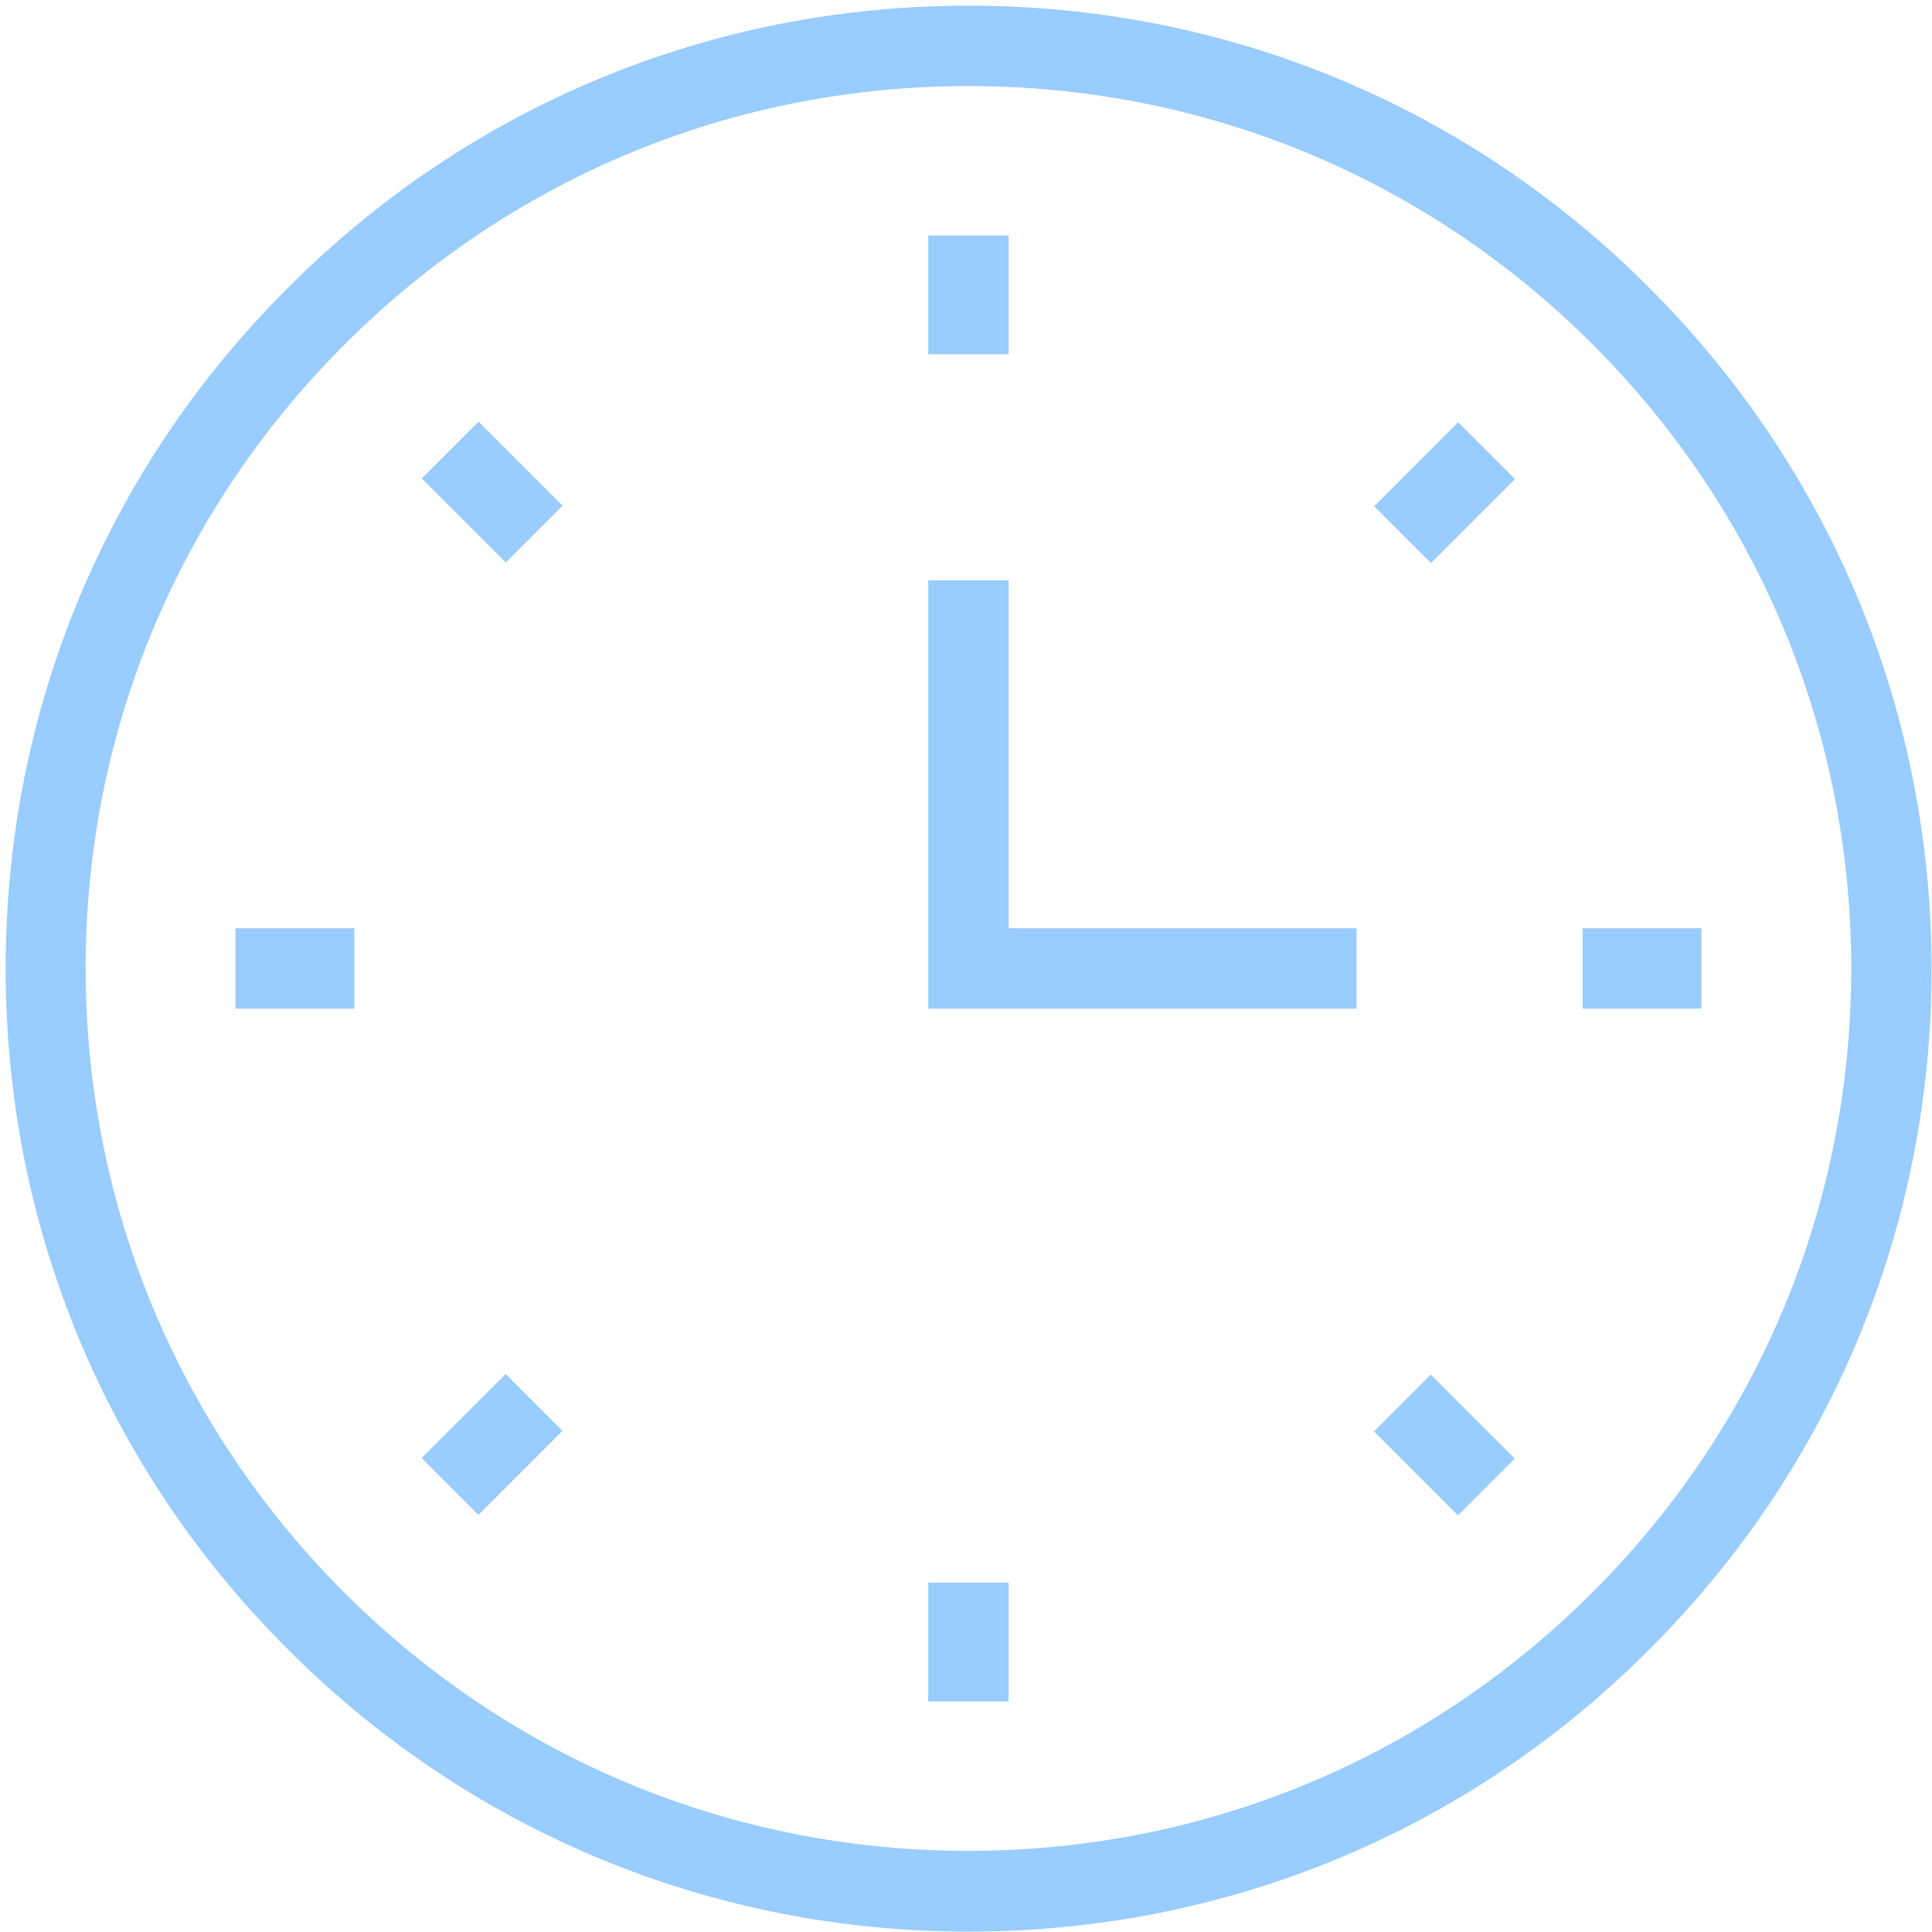
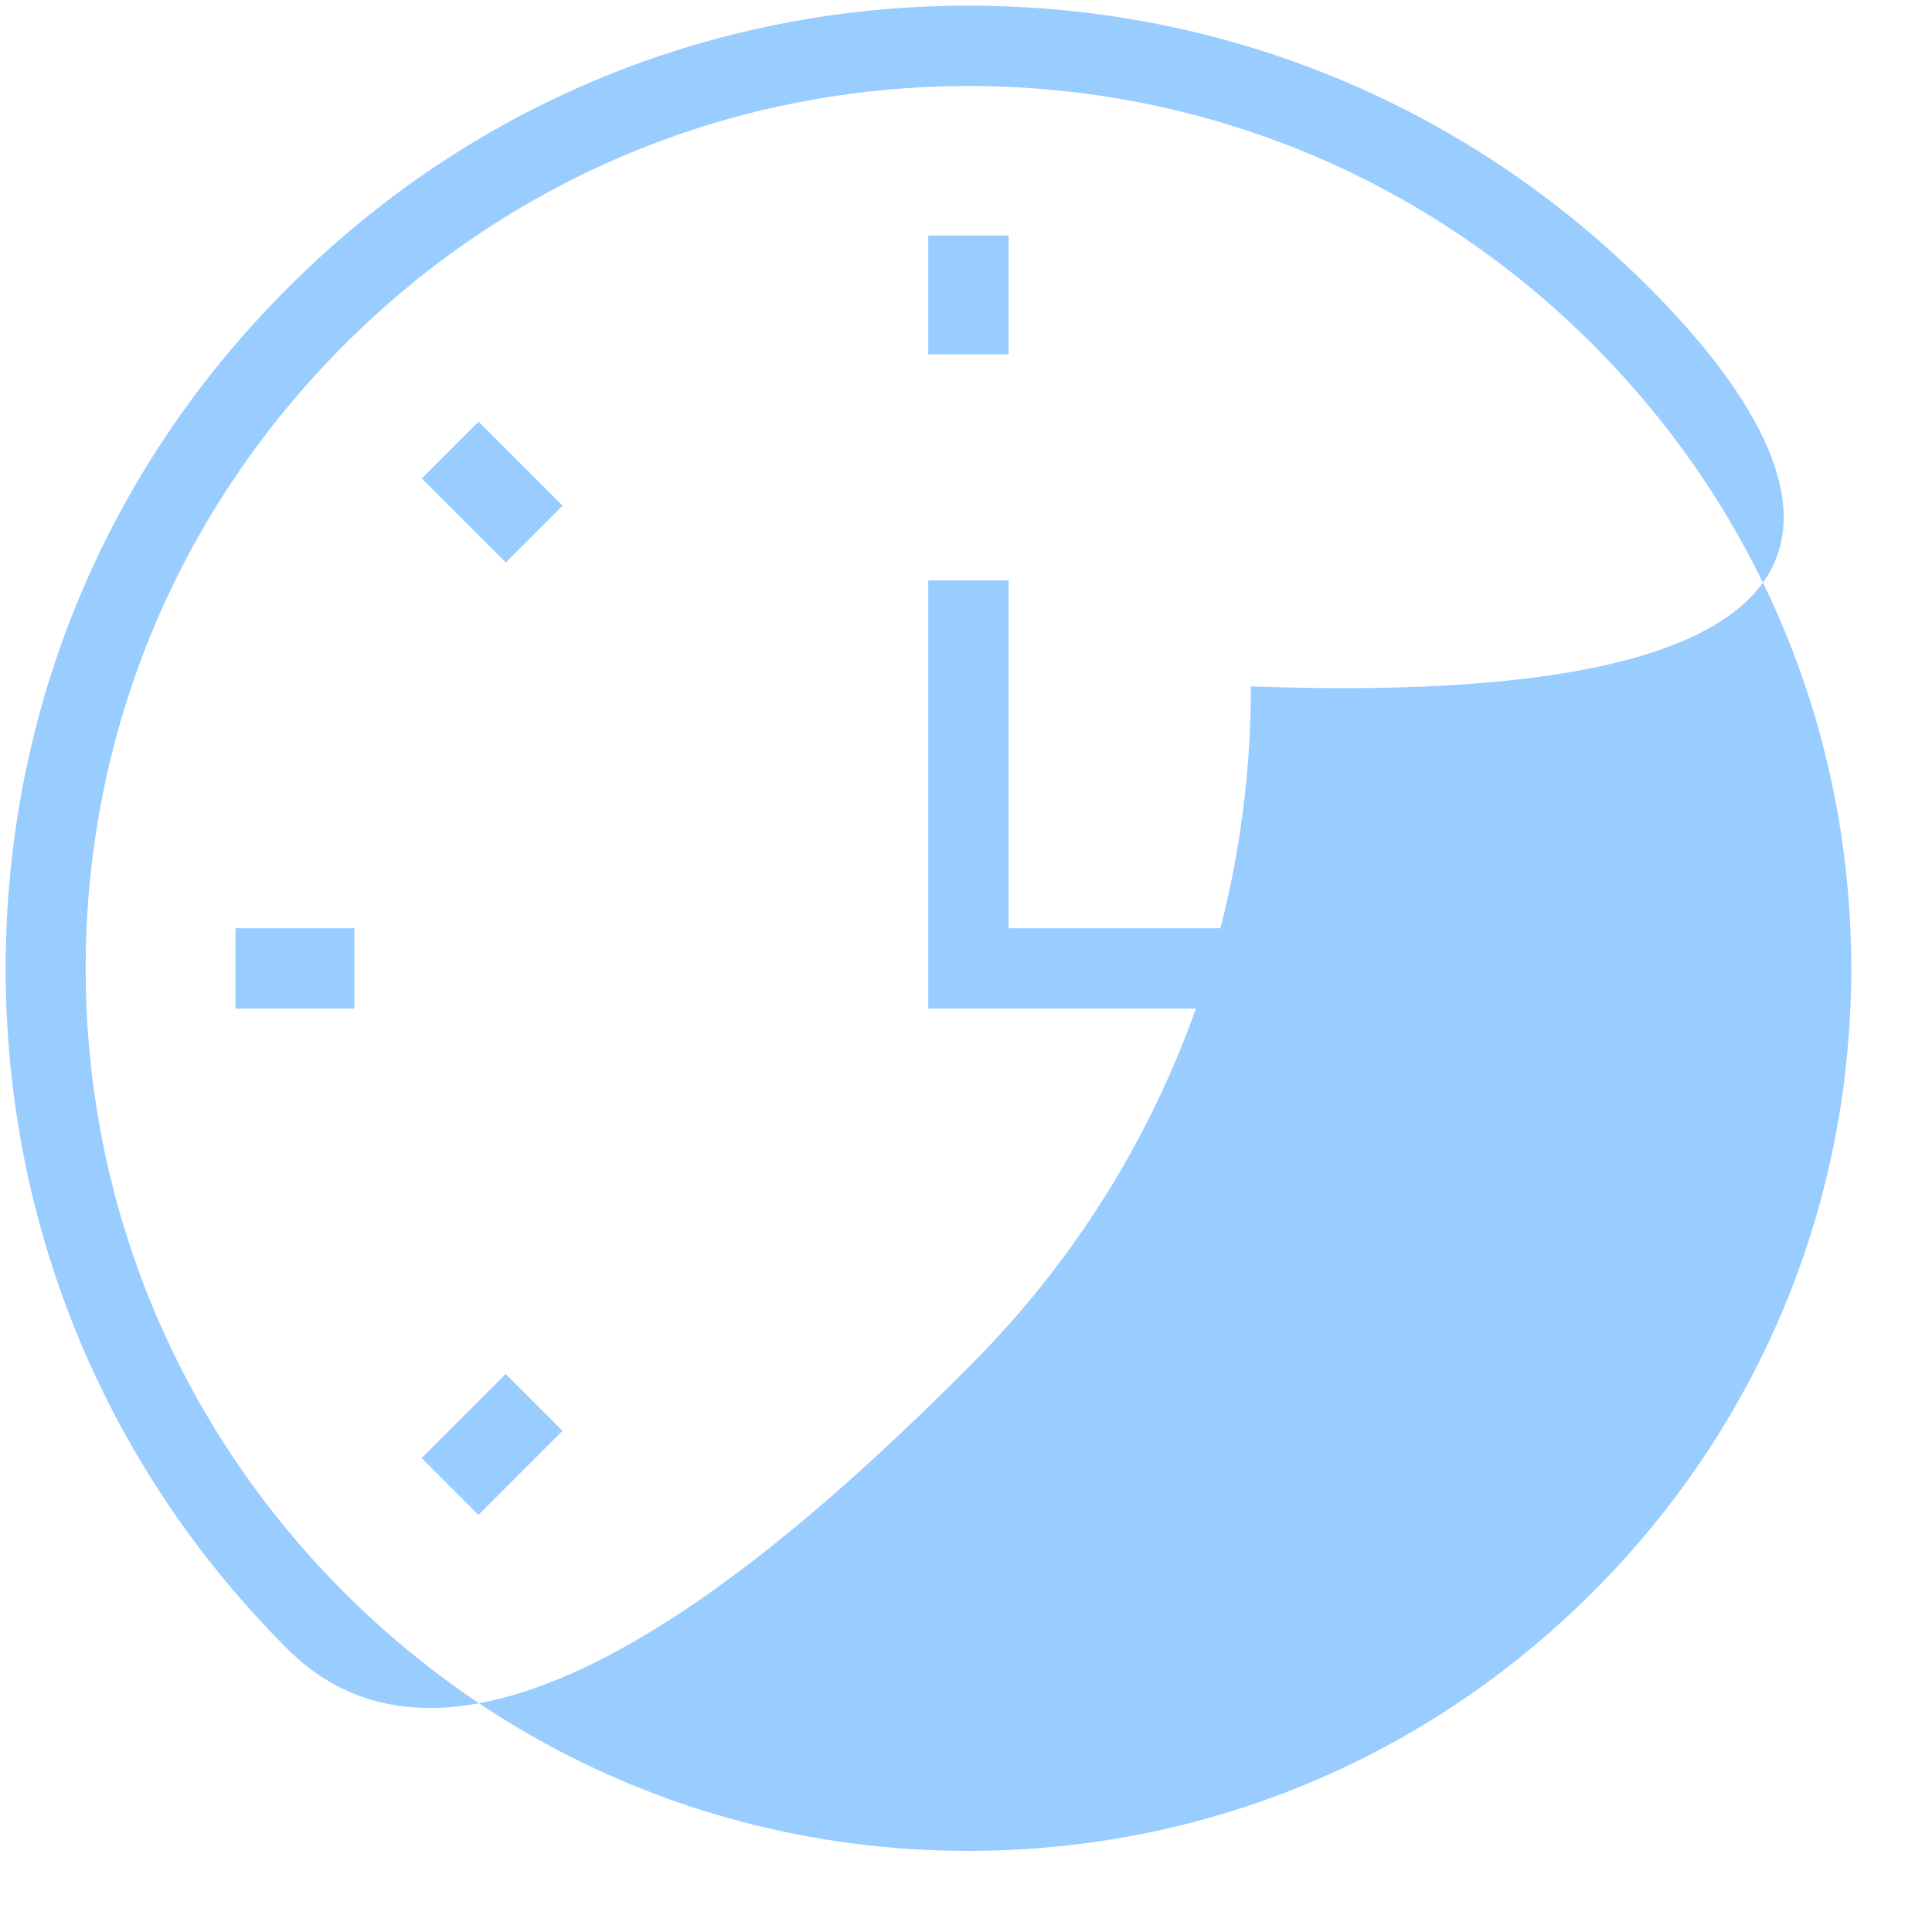
<svg xmlns="http://www.w3.org/2000/svg" version="1.1" id="Capa_1" x="0px" y="0px" viewBox="0 0 512 512" style="enable-background:new 0 0 512 512;" xml:space="preserve">
  <style type="text/css">
	.st0{fill:#99CCFF;}
</style>
  <g>
-     <path class="st0" d="M437.1,76.3C389,28,324.9,1.5,256.7,1.5C188.4,1.5,124.4,28,76.3,76.3C28,124.4,1.5,188.4,1.5,256.7   C1.5,324.9,28,389,76.3,437.1c48.1,48.2,112.2,74.8,180.4,74.8s132.3-26.5,180.4-74.8c48.2-48.1,74.8-112.2,74.8-180.4   C511.8,188.5,485.3,124.5,437.1,76.3z M422,422c-44.2,44.2-102.9,68.5-165.4,68.5c-62.5,0-121.2-24.3-165.4-68.5   c-44.2-44.2-68.5-102.9-68.5-165.4S47.1,135.5,91.3,91.3s102.9-68.5,165.4-68.5c62.5,0,121.2,24.3,165.4,68.5   c44.2,44.2,68.5,102.9,68.5,165.4S466.2,377.9,422,422z" />
+     <path class="st0" d="M437.1,76.3C389,28,324.9,1.5,256.7,1.5C188.4,1.5,124.4,28,76.3,76.3C28,124.4,1.5,188.4,1.5,256.7   C1.5,324.9,28,389,76.3,437.1s132.3-26.5,180.4-74.8c48.2-48.1,74.8-112.2,74.8-180.4   C511.8,188.5,485.3,124.5,437.1,76.3z M422,422c-44.2,44.2-102.9,68.5-165.4,68.5c-62.5,0-121.2-24.3-165.4-68.5   c-44.2-44.2-68.5-102.9-68.5-165.4S47.1,135.5,91.3,91.3s102.9-68.5,165.4-68.5c62.5,0,121.2,24.3,165.4,68.5   c44.2,44.2,68.5,102.9,68.5,165.4S466.2,377.9,422,422z" />
    <rect x="246" y="62.4" class="st0" width="21.3" height="31.5" />
-     <rect x="367.1" y="119.9" transform="matrix(0.707 -0.707 0.707 0.707 19.85 308.929)" class="st0" width="31.5" height="21.3" />
-     <rect x="419.4" y="246" class="st0" width="31.5" height="21.3" />
    <rect x="372.2" y="367.2" transform="matrix(0.707 -0.707 0.707 0.707 -158.645 382.871)" class="st0" width="21.3" height="31.5" />
    <rect x="246" y="419.4" class="st0" width="21.3" height="31.5" />
    <rect x="114.7" y="372.2" transform="matrix(0.707 -0.707 0.707 0.707 -232.51 204.342)" class="st0" width="31.5" height="21.3" />
    <rect x="62.4" y="246" class="st0" width="31.5" height="21.3" />
    <rect x="119.8" y="114.7" transform="matrix(0.707 -0.707 0.707 0.707 -54.014 130.402)" class="st0" width="21.3" height="31.5" />
    <polygon class="st0" points="246,153.8 246,267.3 359.5,267.3 359.5,246 267.3,246 267.3,153.8  " />
  </g>
</svg>